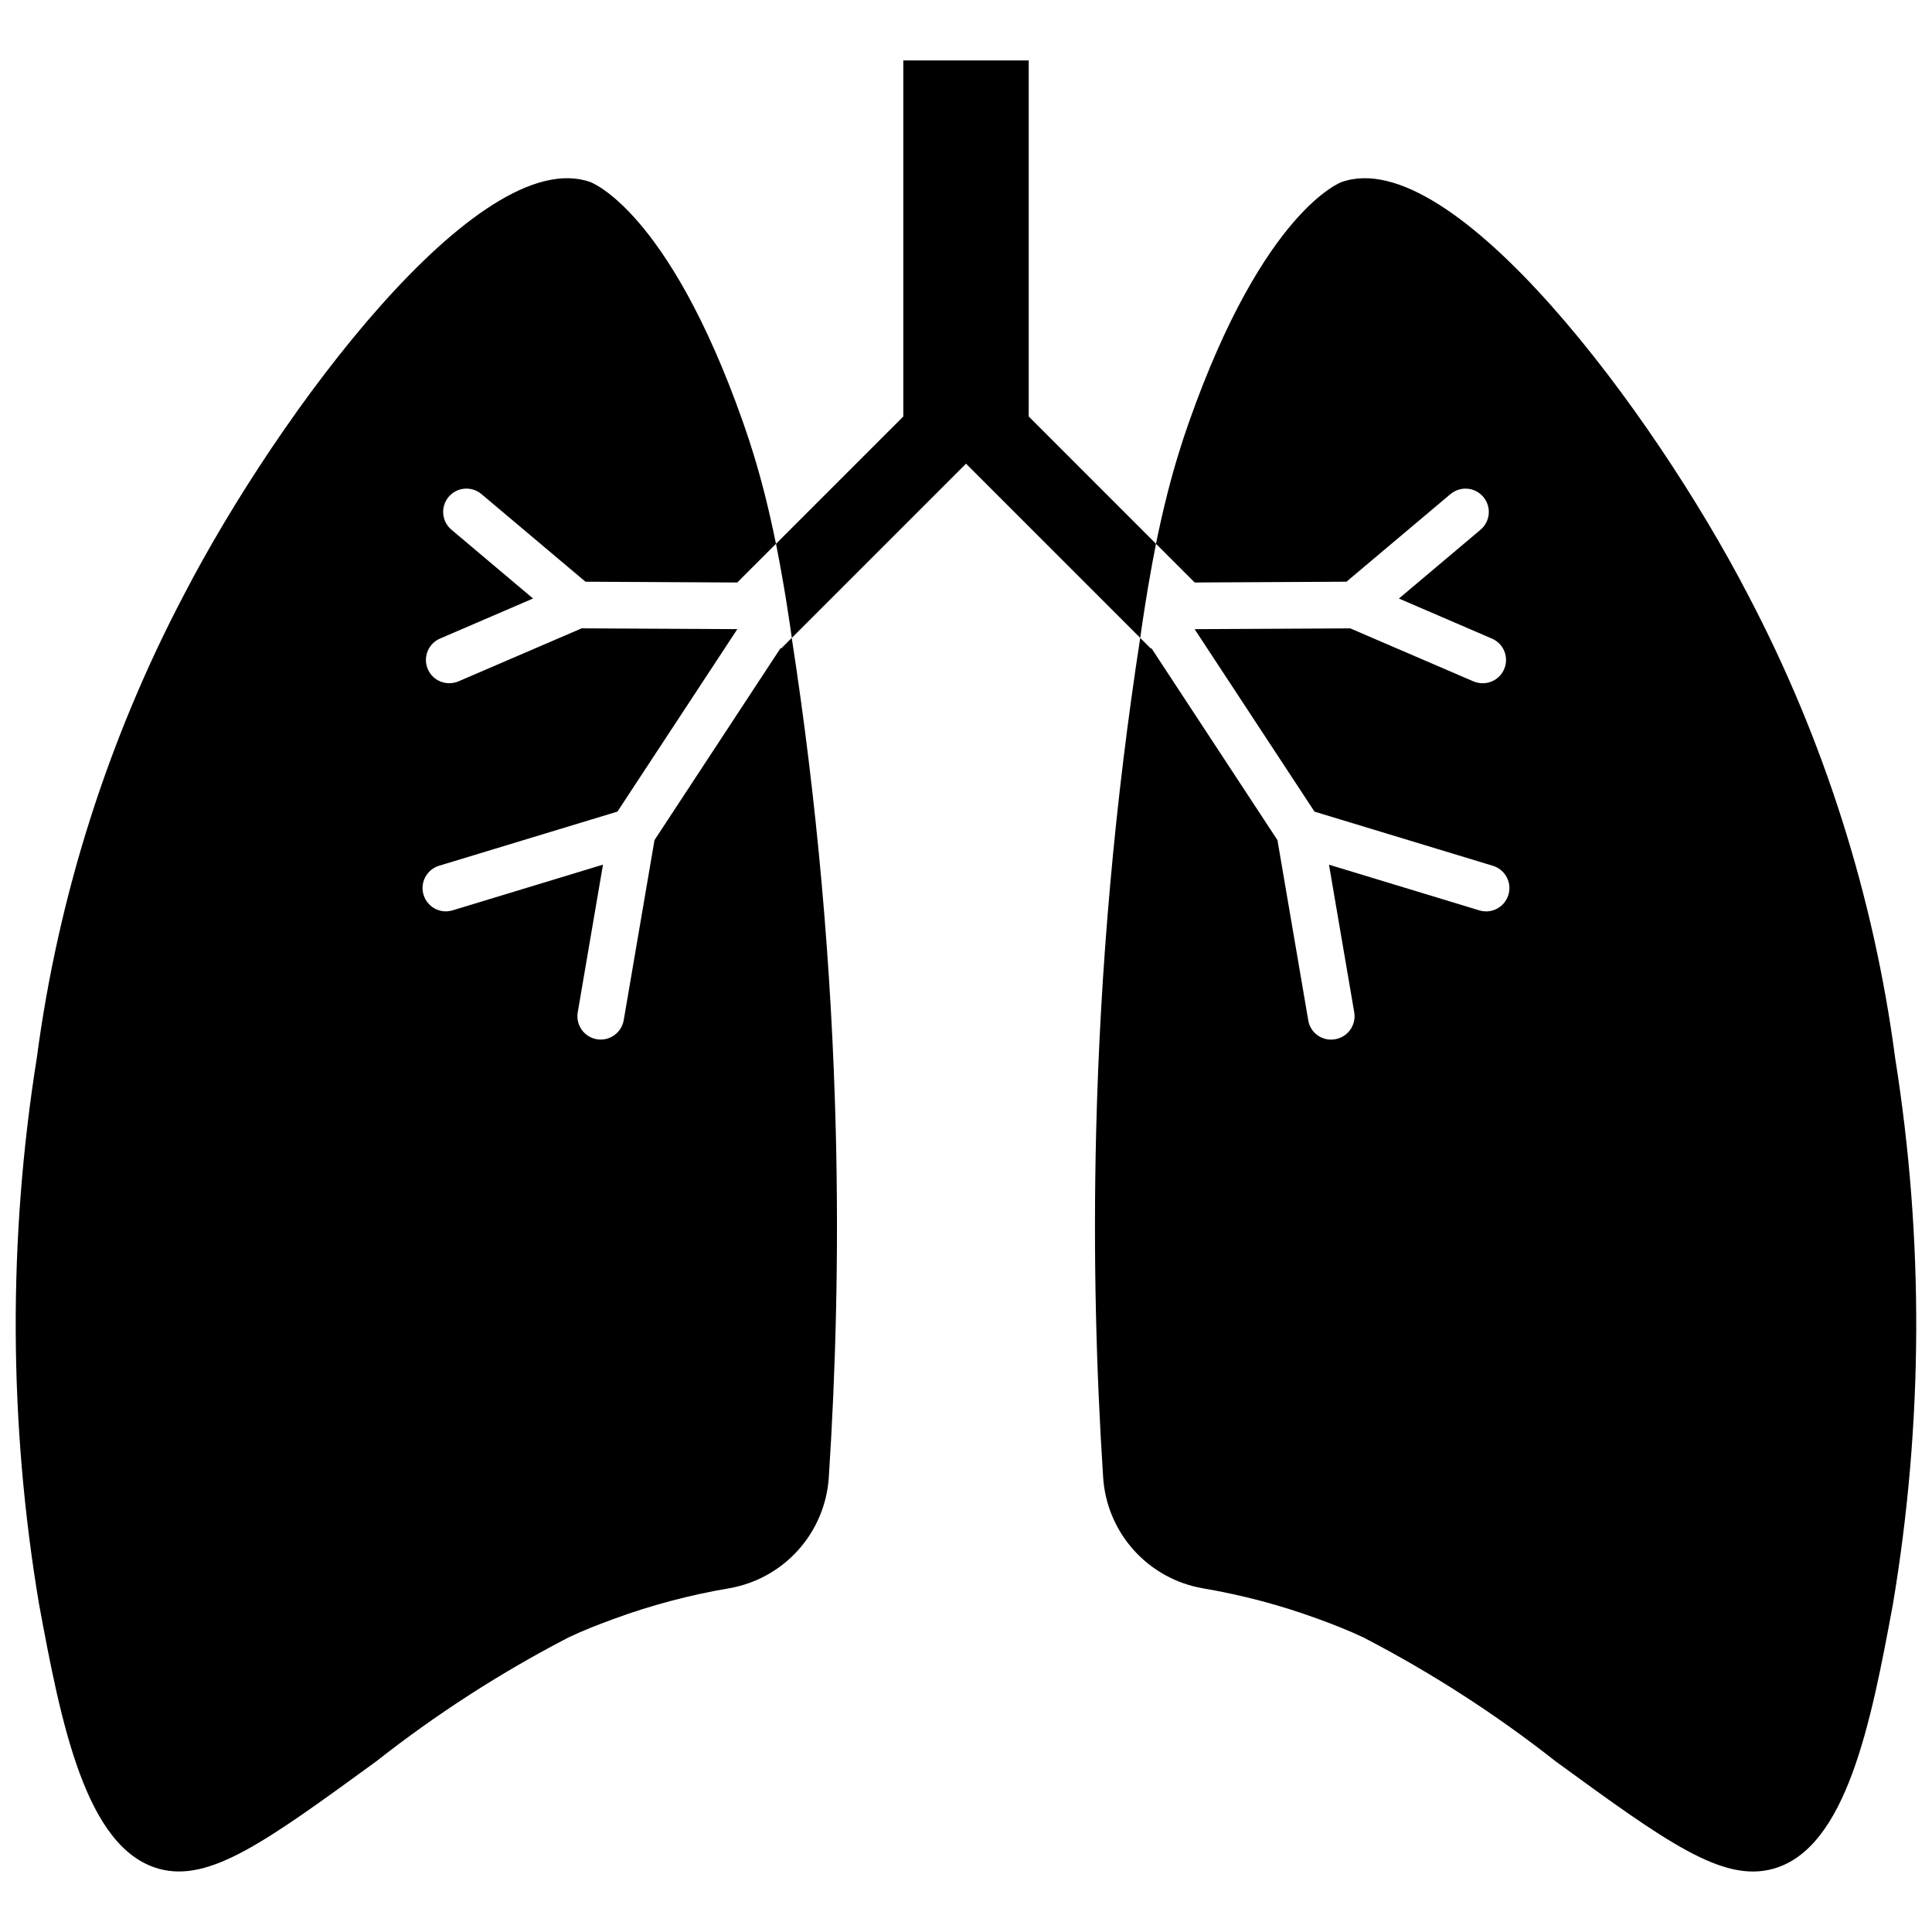
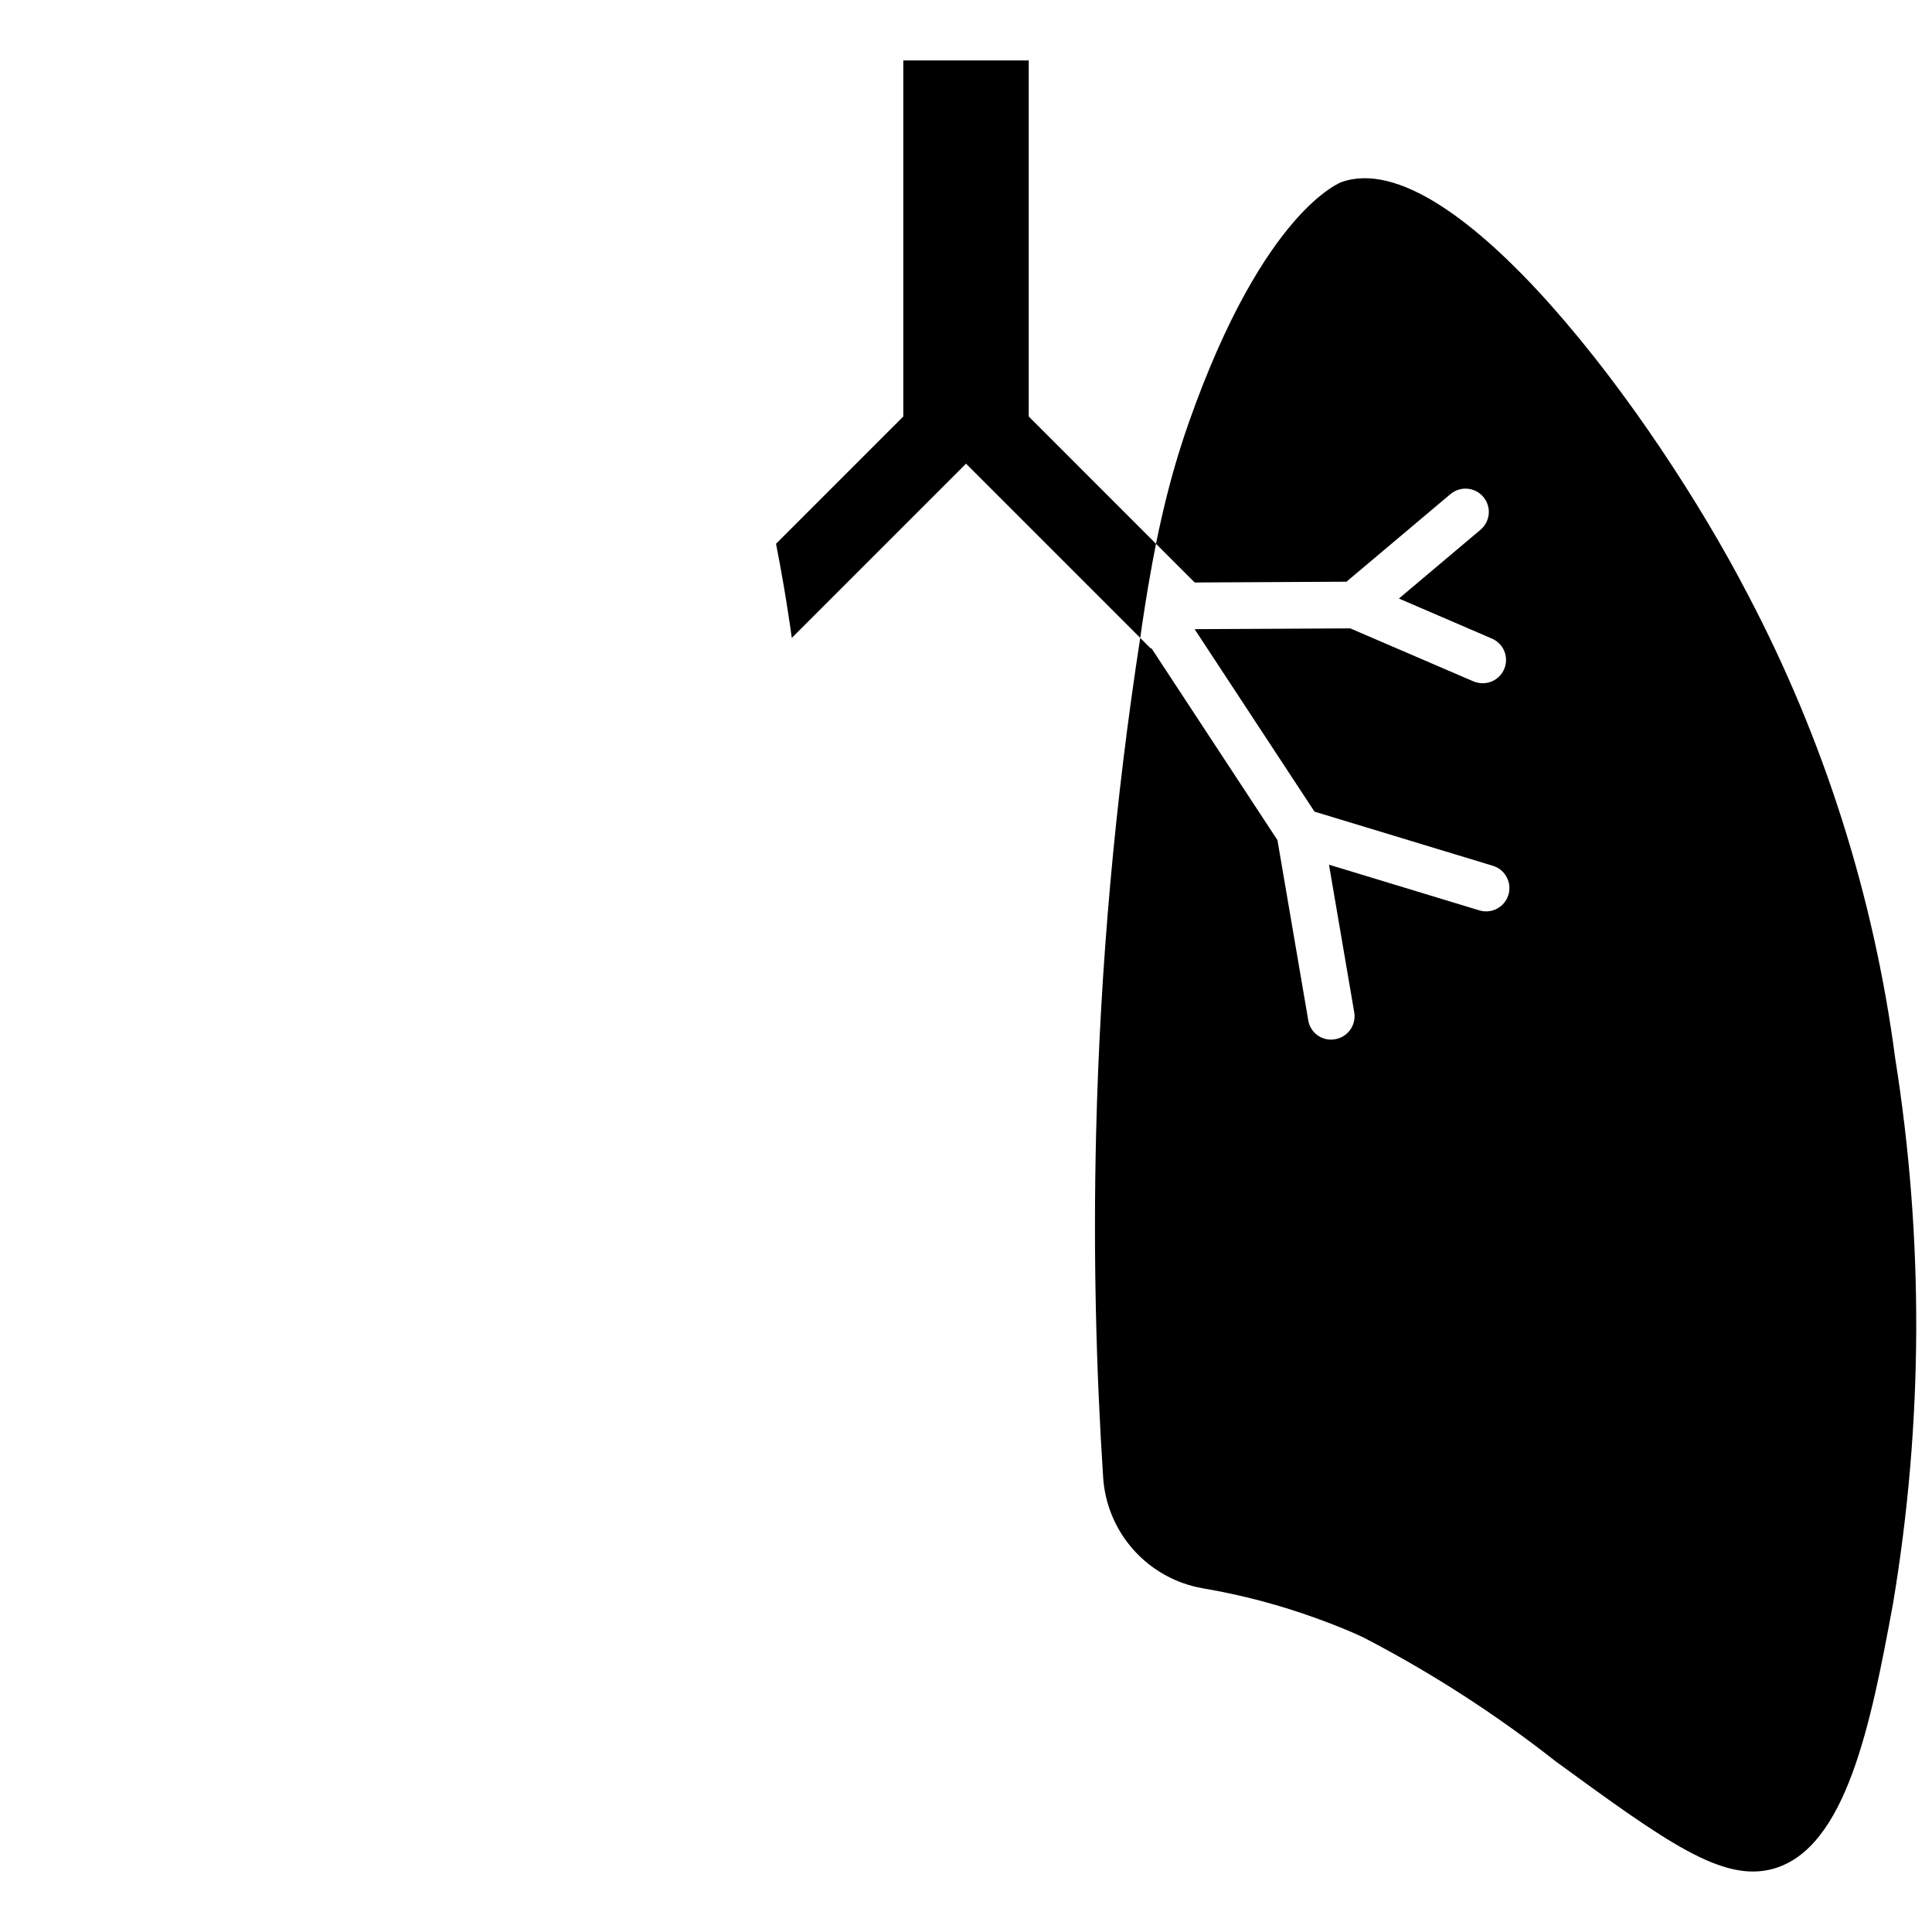
<svg xmlns="http://www.w3.org/2000/svg" width="800px" height="800px" version="1.1" viewBox="144 144 512 512">
  <defs>
    <clipPath id="b">
      <path d="m434 191h217.9v449h-217.9z" />
    </clipPath>
    <clipPath id="a">
      <path d="m148.09 191h217.91v449h-217.91z" />
    </clipPath>
  </defs>
  <g clip-path="url(#b)">
    <path d="m646.23 424.33c-5.664-42.863-18.859-84.391-38.973-122.66-25.117-48.488-78.289-119.73-107.68-109.44 0 0-20.566 7.203-40.414 63.43-0.906 2.562-1.762 5.195-1.762 5.195-0.359 1.098-0.742 2.32-1.156 3.664-1.852 6.043-3.875 13.637-5.894 23.594l10.254 10.254 40.219-0.207 27.574-23.23 0.004 0.012c2.609-2.195 6.504-1.859 8.699 0.75 2.195 2.609 1.859 6.504-0.75 8.699l-21.625 18.227 24.629 10.605c2.703 1.148 4.223 4.039 3.633 6.914-0.59 2.875-3.125 4.938-6.062 4.93-0.84-0.004-1.672-0.172-2.449-0.496l-32.641-14.043-41.25 0.207 31.754 48.332v0.02l47.281 14.355h0.004c2.93 0.887 4.766 3.789 4.316 6.816-0.449 3.027-3.047 5.269-6.109 5.269-0.605-0.008-1.207-0.098-1.789-0.266l-39.848-12.109 6.691 39.129c0.57 3.359-1.688 6.547-5.047 7.125-1.621 0.301-3.293-0.066-4.637-1.016-1.348-0.949-2.25-2.402-2.508-4.031l-8.156-47.715-33.402-50.867-0.125 0.125-2.844-2.844h0.004c-6.703 43.348-10.605 87.082-11.684 130.93-0.801 32.605 0.012 63.188 1.852 91.441 0.441 7.164 3.285 13.969 8.074 19.32 4.785 5.348 11.234 8.93 18.305 10.164 10.457 1.77 20.727 4.5 30.684 8.152 4.363 1.605 8.043 3.047 11.895 4.867 17.992 9.328 35.062 20.328 50.988 32.863 29.227 21.293 44.164 32.176 57.59 28.465 19.438-5.375 25.957-38.652 31.773-70.164v-0.004c8.031-47.902 8.227-96.793 0.578-144.76z" />
  </g>
  <path d="m446.38 311.59c0.125-0.781 0.227-1.523 0.328-2.285 0.535-3.582 1.07-6.961 1.605-10.133l0.062-0.309c0.66-3.871 1.316-7.434 1.977-10.75l-33.73-33.734v-94.359h-33.238v94.359l-33.73 33.734c0.66 3.316 1.316 6.879 1.977 10.75l0.062 0.309c0.535 3.172 1.07 6.547 1.605 10.133 0.102 0.762 0.207 1.504 0.328 2.285 0.062 0.473 0.125 0.969 0.207 1.461l46.172-46.172 46.172 46.172c0.078-0.496 0.141-0.988 0.203-1.461z" />
  <g clip-path="url(#a)">
-     <path d="m353.82 313.05-2.844 2.844-0.125-0.125-33.402 50.867-8.156 47.715c-0.574 3.363-3.766 5.629-7.133 5.055-3.367-0.574-5.633-3.769-5.055-7.137l6.691-39.129-39.848 12.109c-0.582 0.172-1.188 0.262-1.793 0.27-3.062 0-5.66-2.246-6.109-5.273s1.387-5.926 4.316-6.816l47.281-14.355v-0.02l31.758-48.332-41.25-0.207-32.641 14.043v0.004c-0.777 0.324-1.609 0.492-2.449 0.492-2.938 0.012-5.473-2.051-6.062-4.926s0.93-5.769 3.633-6.914l24.629-10.605-21.621-18.227c-1.254-1.051-2.039-2.562-2.18-4.191-0.141-1.633 0.371-3.254 1.426-4.508 2.195-2.609 6.09-2.945 8.699-0.75l27.578 23.227 40.219 0.207 10.254-10.254c-2.016-9.957-4.043-17.551-5.894-23.594-0.41-1.344-0.797-2.566-1.156-3.664 0 0-0.855-2.633-1.762-5.195-19.848-56.23-40.414-63.43-40.414-63.43-29.383-10.297-82.559 60.945-107.68 109.43-20.113 38.273-33.305 79.801-38.973 122.66-7.648 47.965-7.453 96.855 0.582 144.76 5.816 31.516 12.336 64.793 31.773 70.164 13.426 3.711 28.359-7.172 57.59-28.465l-0.004 0.004c15.926-12.535 32.996-23.535 50.992-32.863 3.852-1.82 7.531-3.262 11.895-4.867h-0.004c9.957-3.652 20.227-6.383 30.684-8.152 7.07-1.234 13.52-4.816 18.309-10.164 4.785-5.352 7.629-12.156 8.07-19.32 1.84-28.254 2.652-58.836 1.852-91.441-1.078-43.848-4.981-87.582-11.68-130.93z" />
-   </g>
+     </g>
</svg>